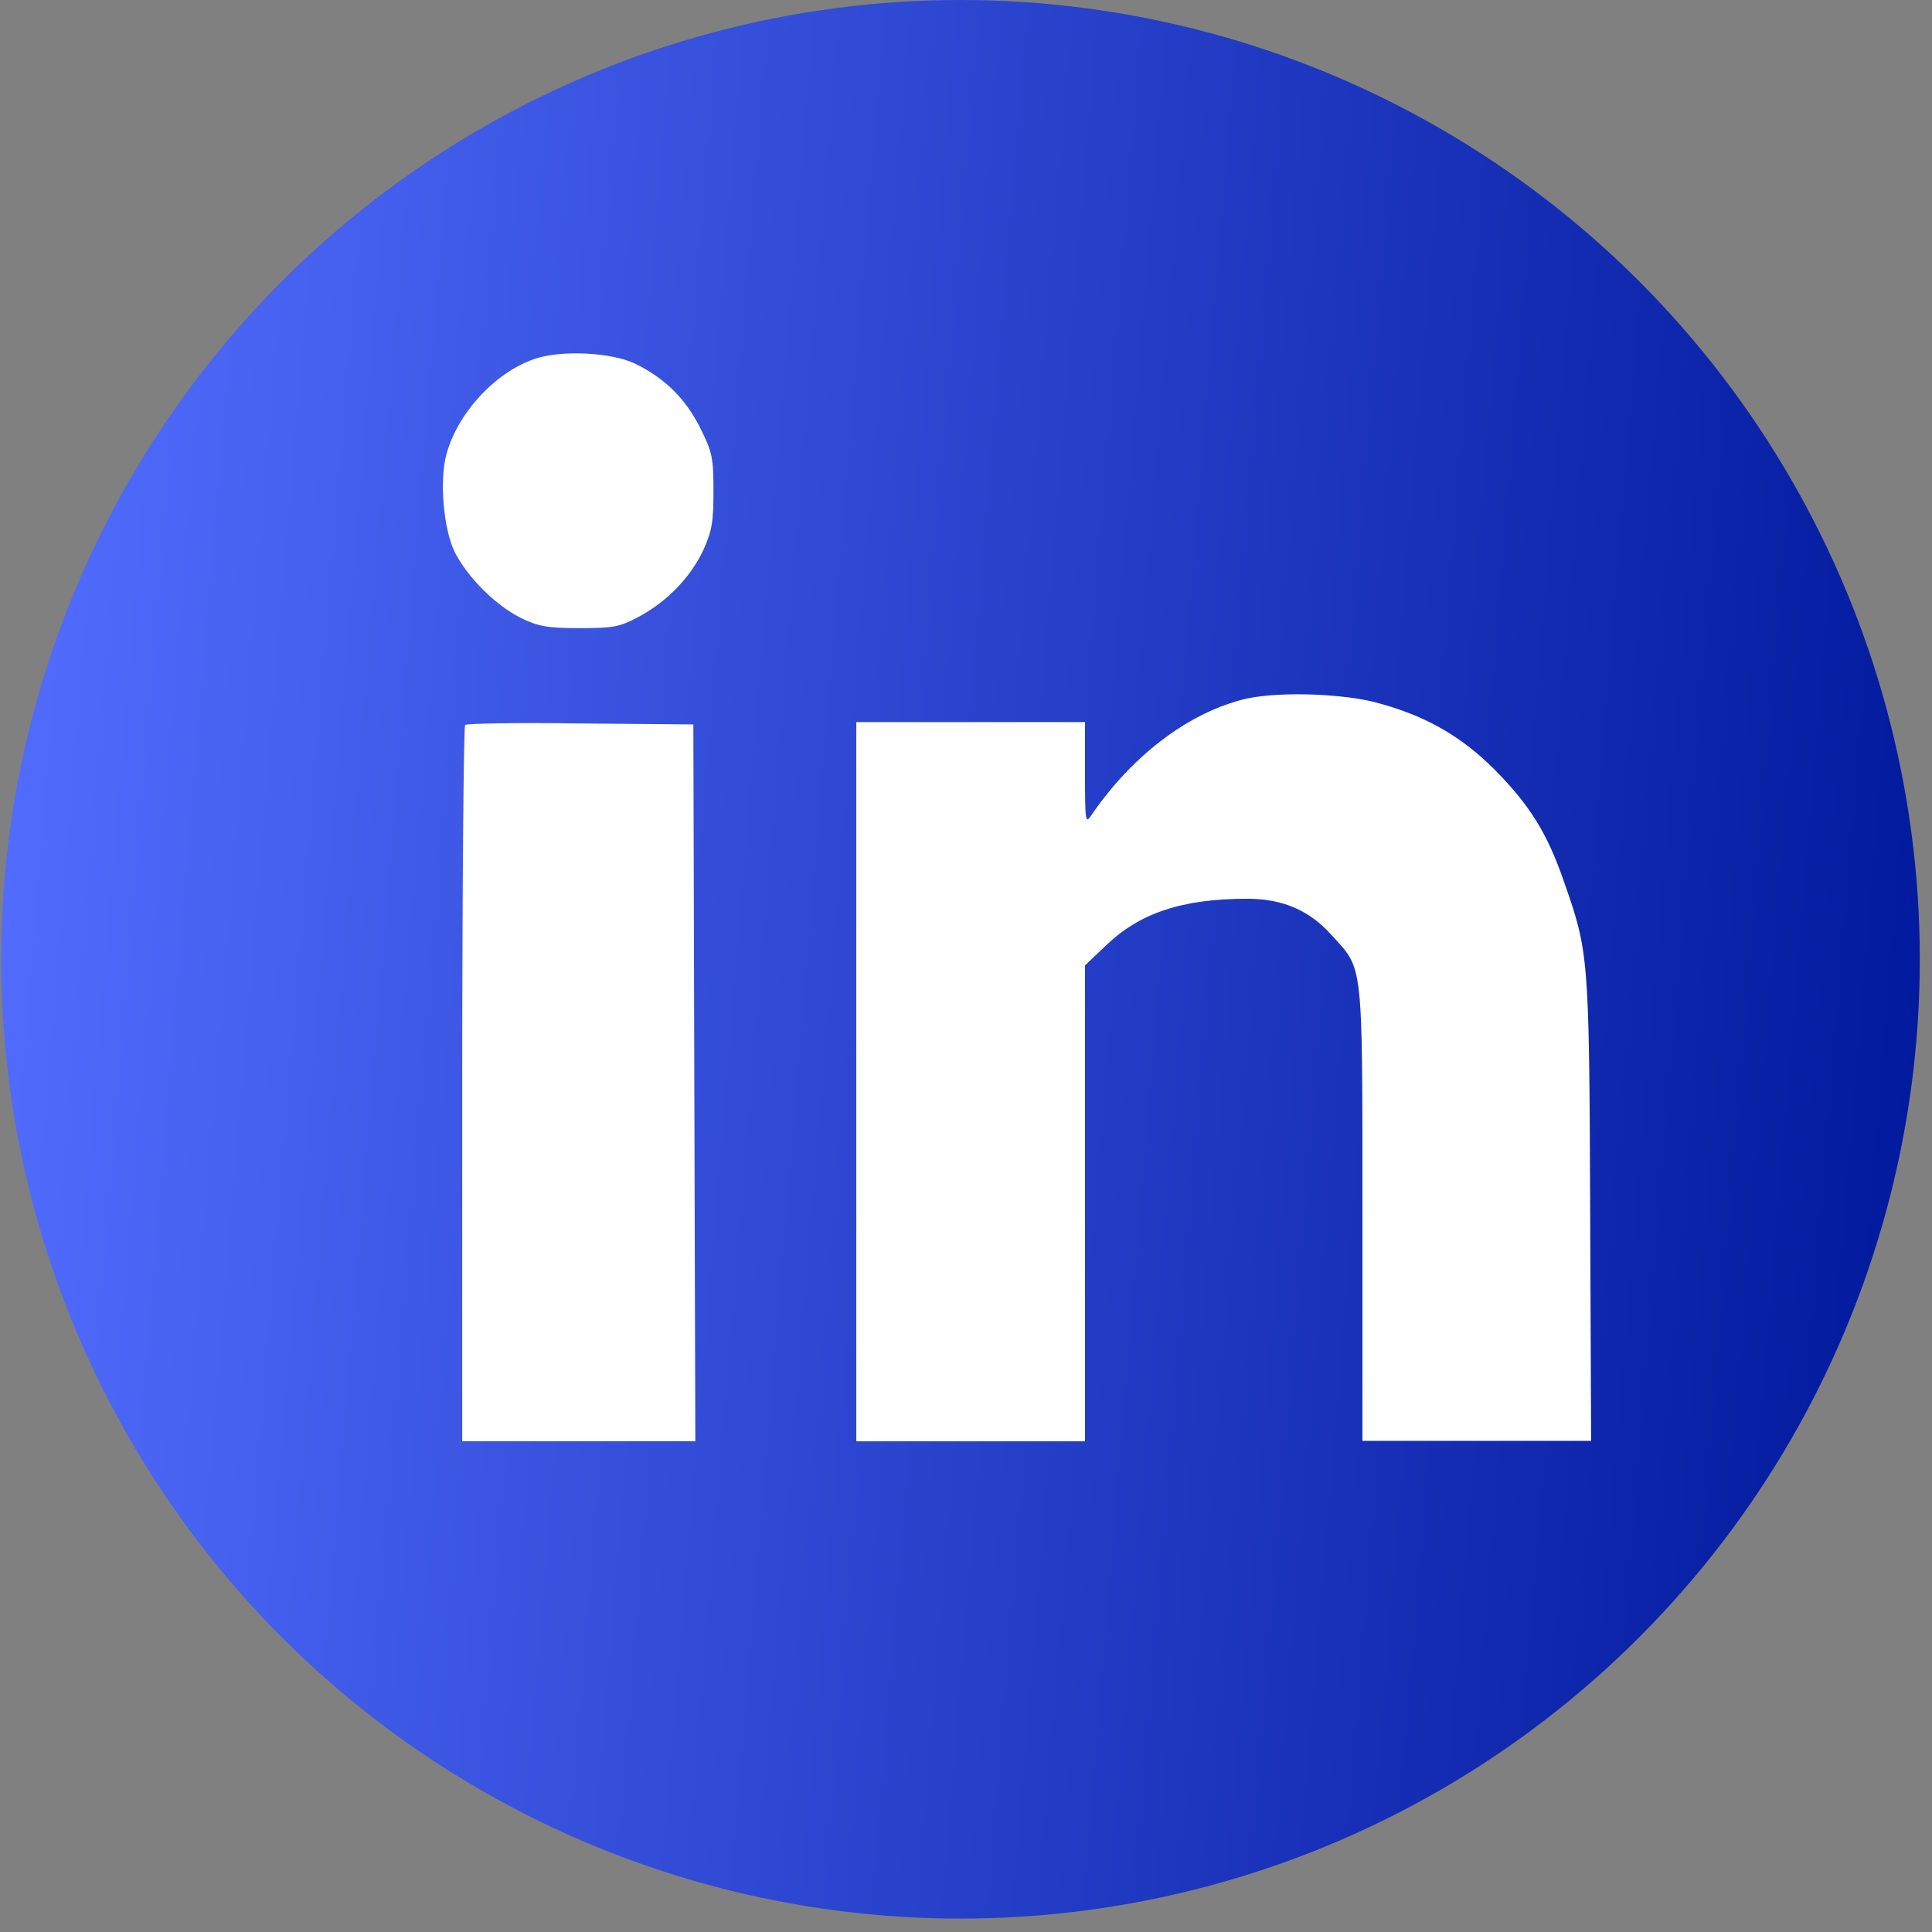
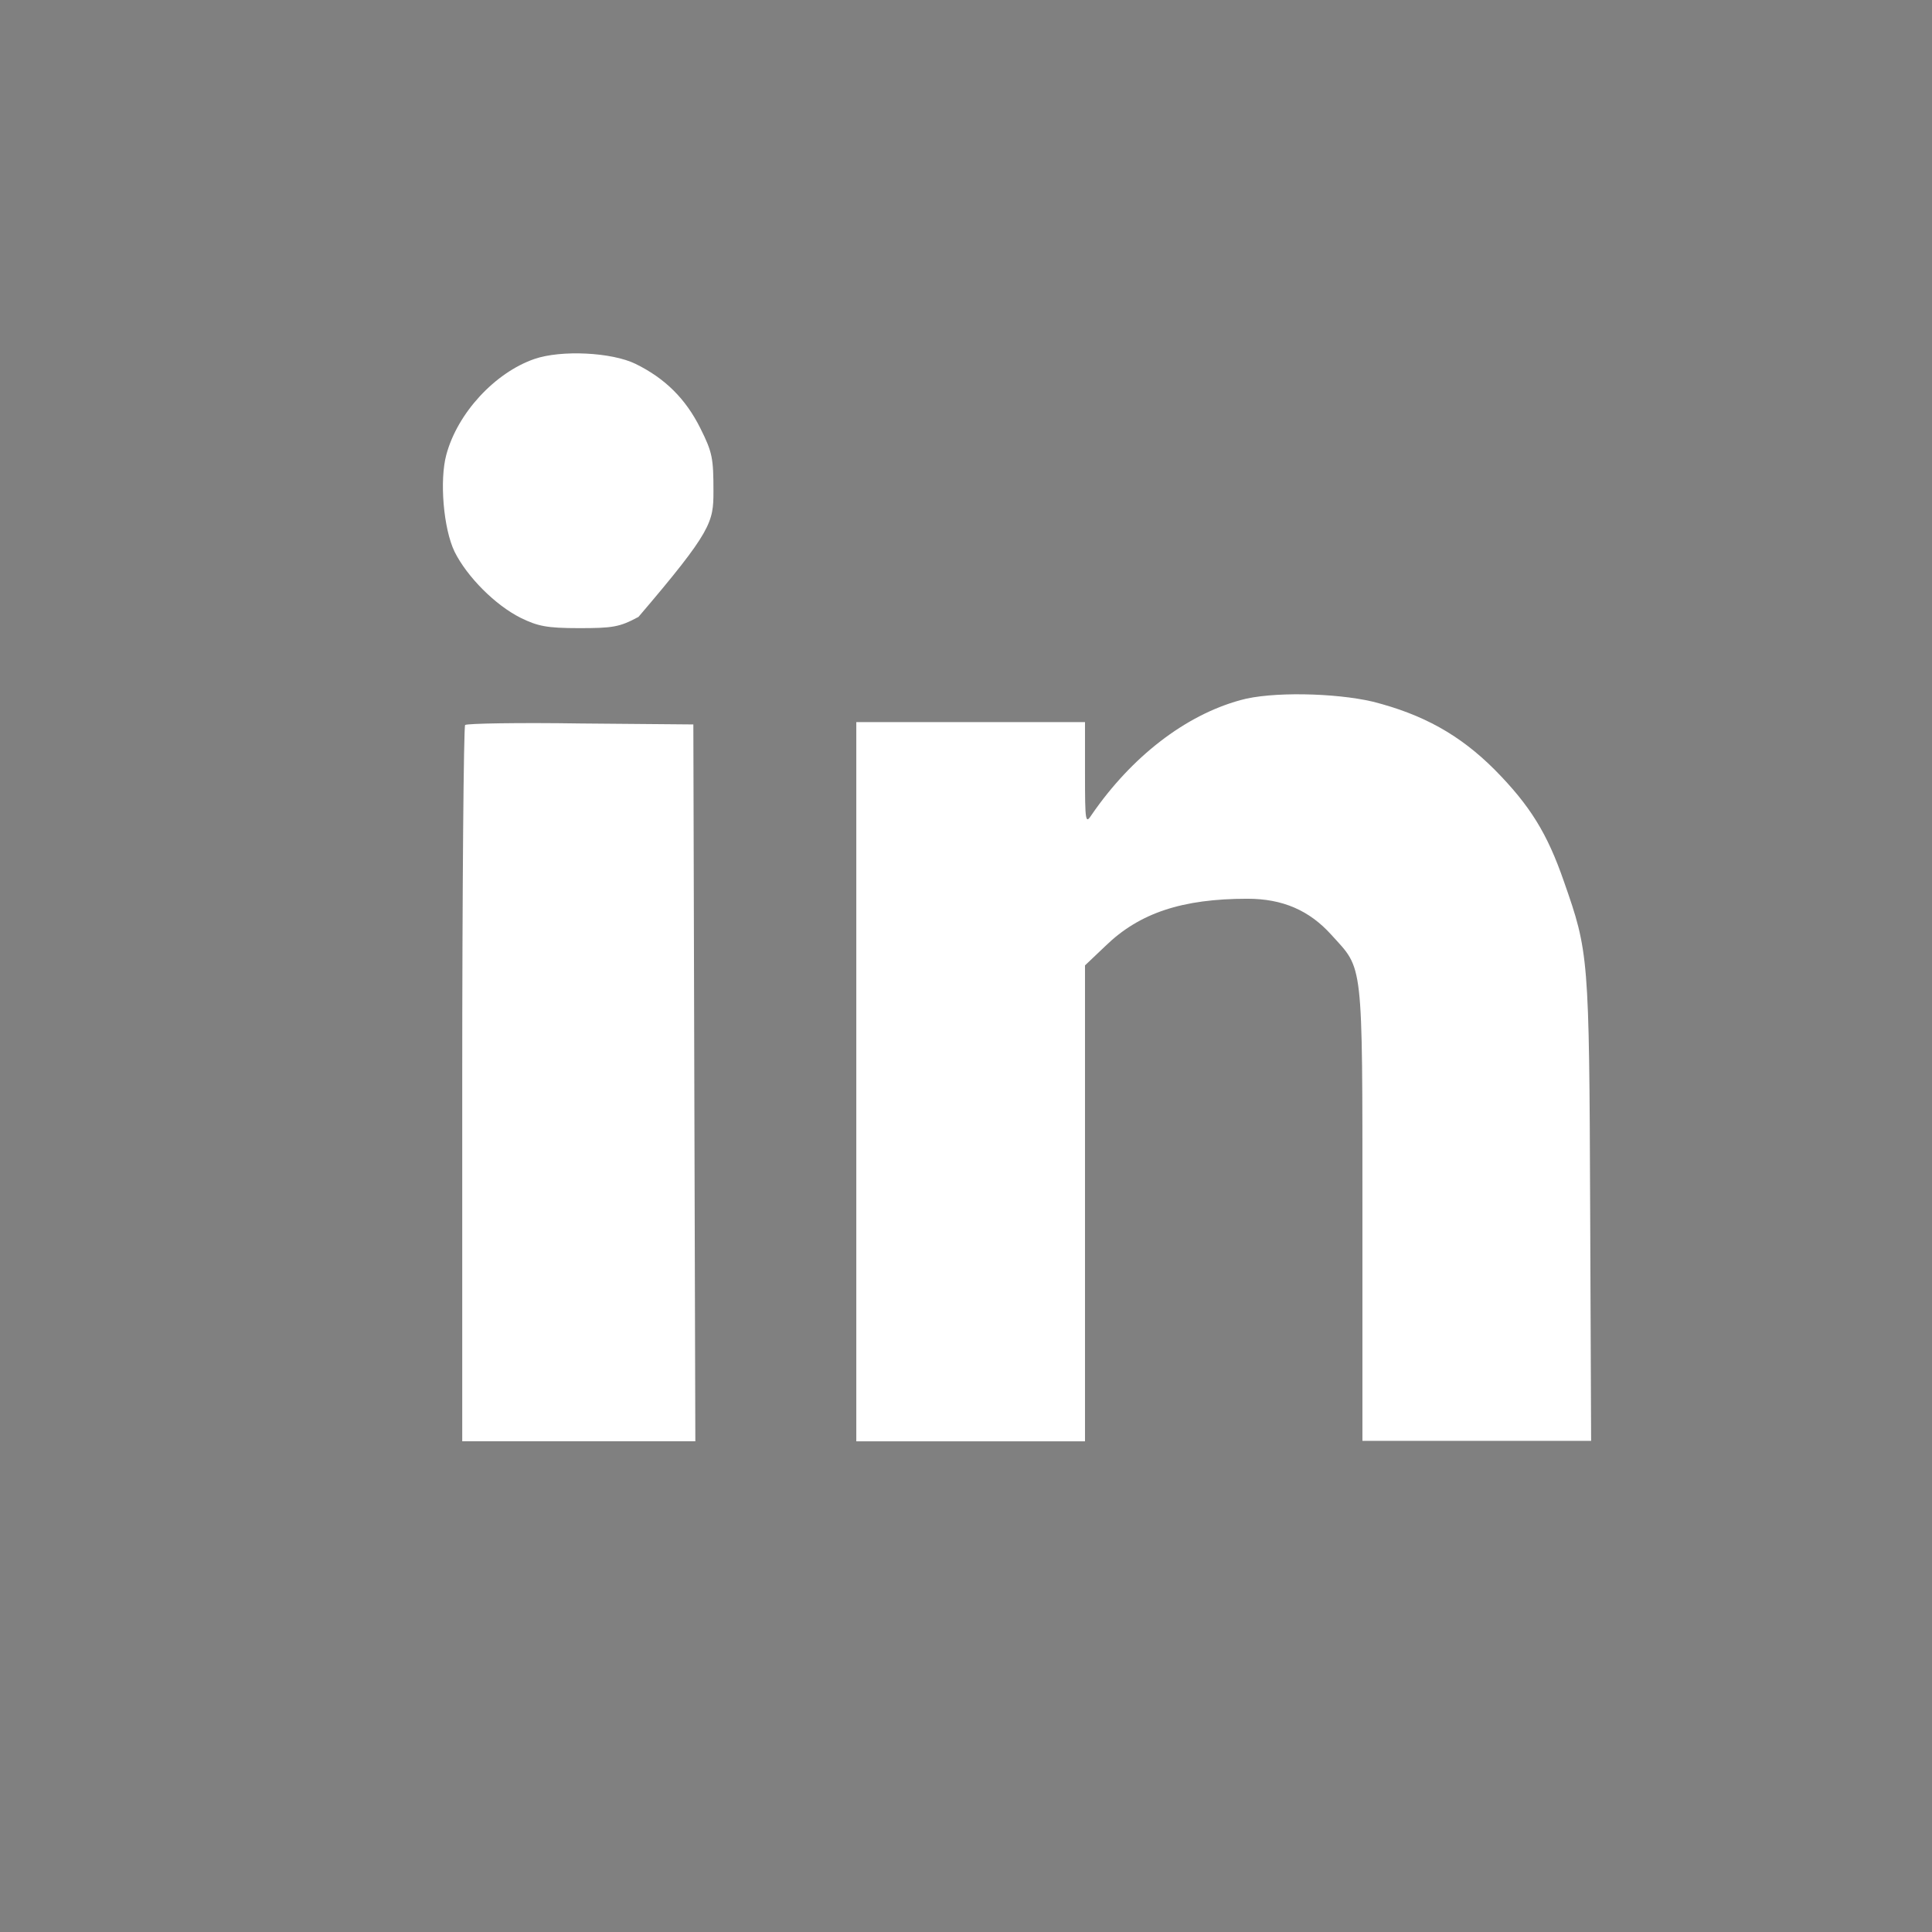
<svg xmlns="http://www.w3.org/2000/svg" width="32" height="32" viewBox="0 0 32 32" fill="none">
  <rect x="0" y="0" width="32" height="32" fill="#808080" stroke="none" />
-   <circle cx="15.909" cy="15.889" r="15.889" fill="url(#paint0_linear_2002_8314)" />
-   <path d="M8.851 5.946C8.198 6.172 7.577 6.841 7.392 7.534C7.279 7.953 7.343 8.751 7.529 9.138C7.738 9.557 8.206 10.025 8.625 10.234C8.907 10.371 9.052 10.404 9.592 10.404C10.148 10.404 10.261 10.387 10.575 10.218C11.043 9.968 11.43 9.573 11.648 9.114C11.793 8.792 11.817 8.647 11.817 8.139C11.817 7.591 11.801 7.494 11.599 7.091C11.357 6.607 11.019 6.269 10.527 6.027C10.132 5.834 9.294 5.793 8.851 5.946Z" fill="white" />
+   <path d="M8.851 5.946C8.198 6.172 7.577 6.841 7.392 7.534C7.279 7.953 7.343 8.751 7.529 9.138C7.738 9.557 8.206 10.025 8.625 10.234C8.907 10.371 9.052 10.404 9.592 10.404C10.148 10.404 10.261 10.387 10.575 10.218C11.793 8.792 11.817 8.647 11.817 8.139C11.817 7.591 11.801 7.494 11.599 7.091C11.357 6.607 11.019 6.269 10.527 6.027C10.132 5.834 9.294 5.793 8.851 5.946Z" fill="white" />
  <path d="M20.543 11.597C19.632 11.847 18.745 12.532 18.084 13.491C17.979 13.653 17.971 13.628 17.971 12.806V11.96H16.077H14.183V17.916V23.873H16.077H17.971V19.931V15.99L18.31 15.668C18.874 15.12 19.583 14.886 20.663 14.886C21.244 14.886 21.687 15.079 22.05 15.482C22.582 16.071 22.566 15.845 22.566 20.084V23.865H24.46H26.354L26.338 20.02C26.322 15.829 26.314 15.772 25.902 14.596C25.628 13.806 25.346 13.346 24.758 12.75C24.178 12.169 23.565 11.831 22.735 11.621C22.114 11.476 21.05 11.452 20.543 11.597Z" fill="white" />
  <path d="M7.704 12.008C7.68 12.024 7.656 14.708 7.656 17.964V23.872H9.59H11.517L11.5 17.932L11.484 11.999L9.614 11.983C8.591 11.967 7.736 11.983 7.704 12.008Z" fill="white" />
  <defs>
    <linearGradient id="paint0_linear_2002_8314" x1="0.412" y1="3.03722e-07" x2="33.79" y2="2.741" gradientUnits="userSpaceOnUse">
      <stop stop-color="#536EFF" />
      <stop offset="1" stop-color="#00189B" />
    </linearGradient>
  </defs>
</svg>